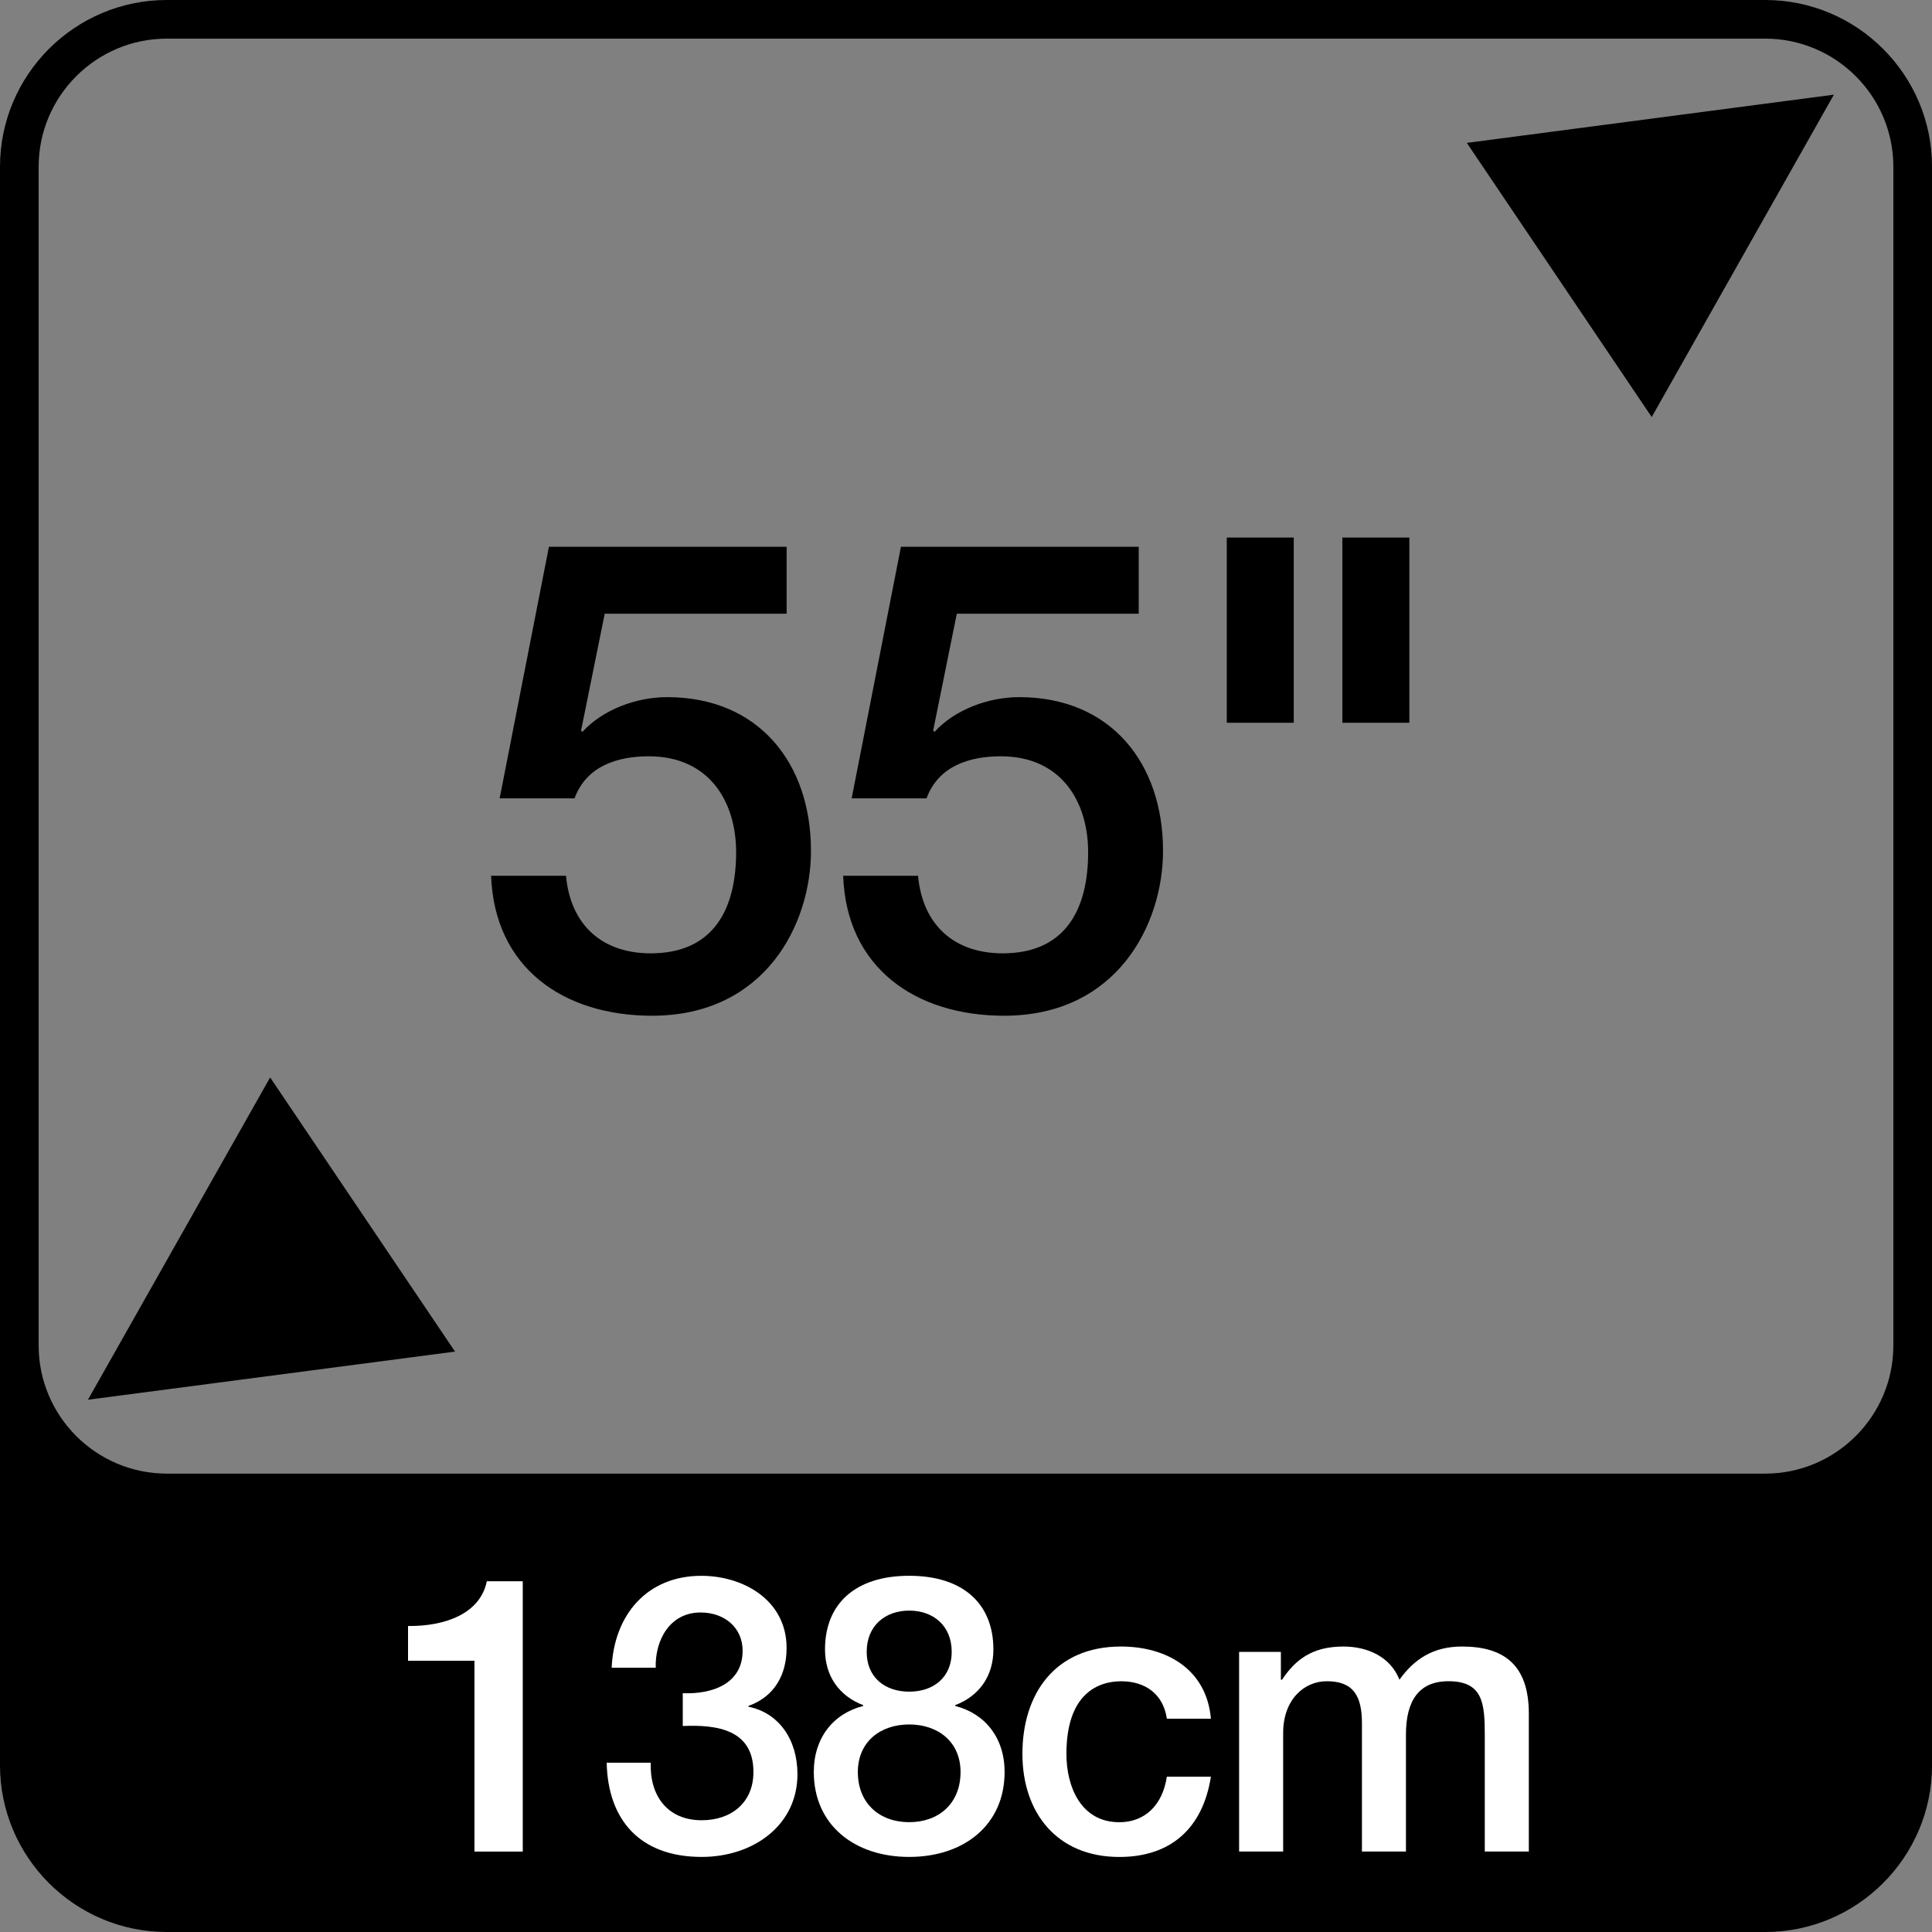
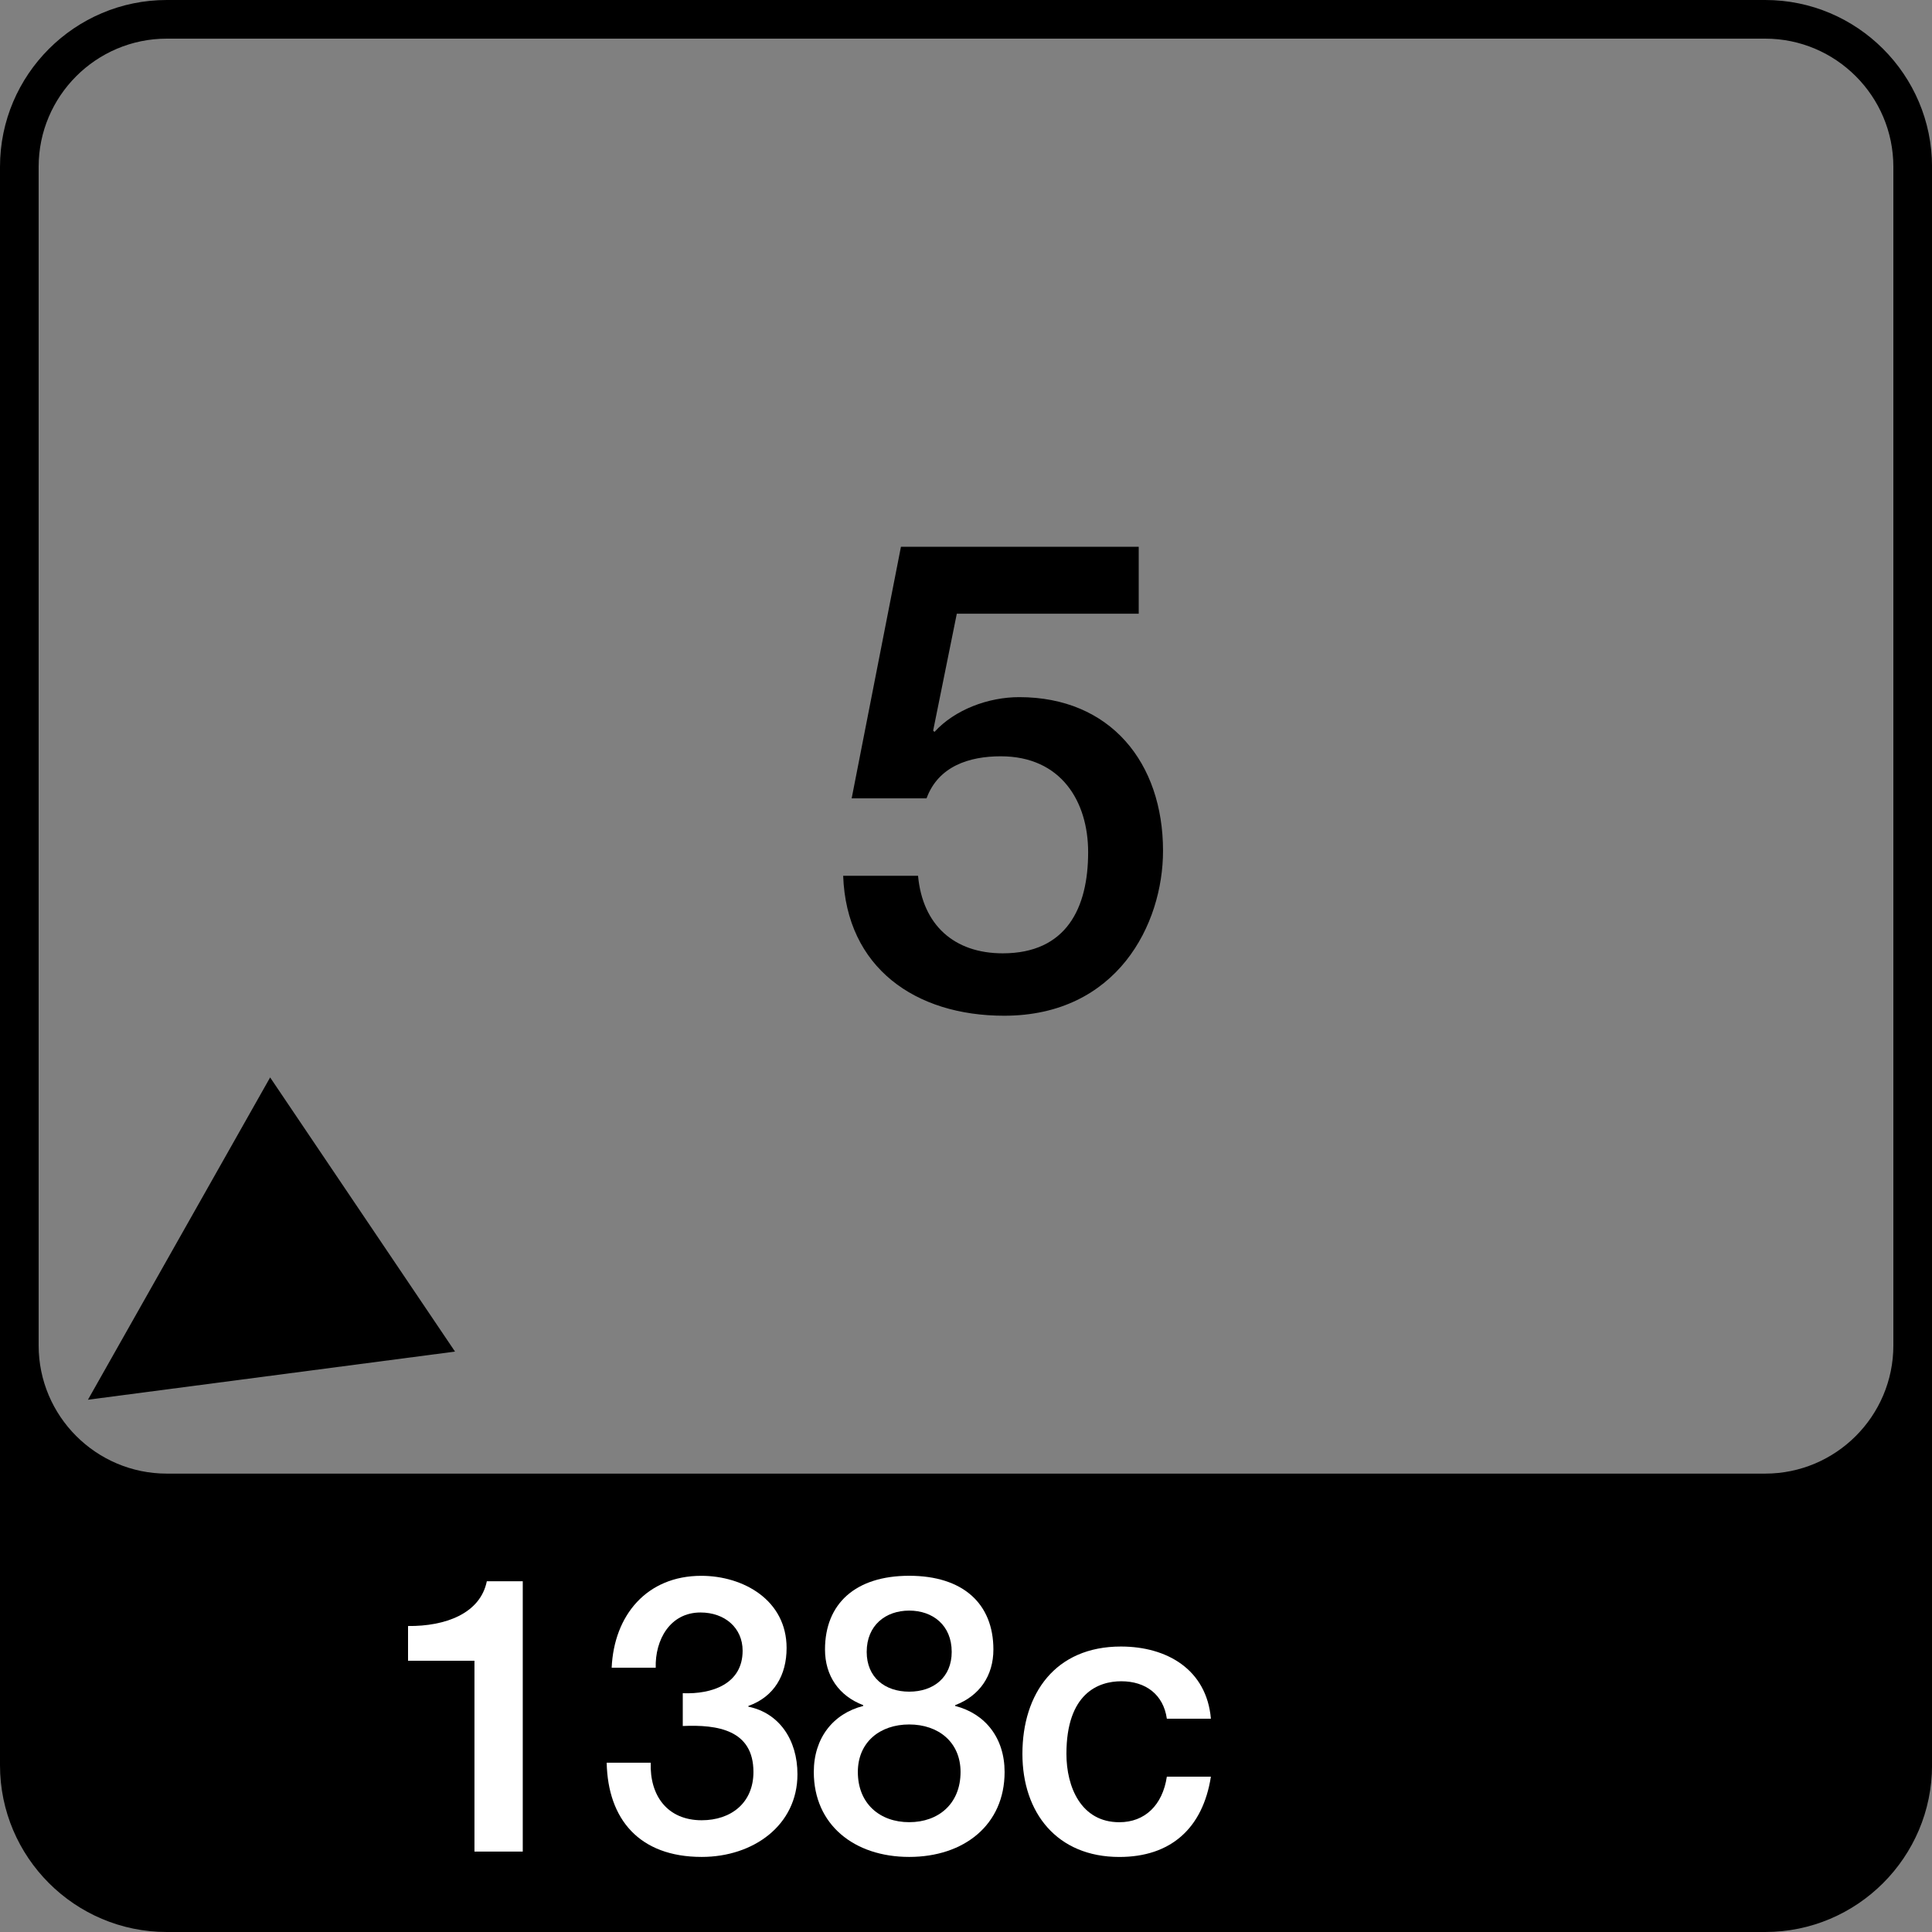
<svg xmlns="http://www.w3.org/2000/svg" id="a" width="50" height="50" viewBox="0 0 50 50">
  <rect x="0" y="0" width="50" height="50" fill="#808080" stroke="none" />
  <path d="m45.683,1c1.829,0,3.317,1.488,3.317,3.317v30.503c0,1.829-1.488,3.317-3.317,3.317H4.317c-1.829,0-3.317-1.488-3.317-3.317V4.317c0-1.829,1.488-3.317,3.317-3.317h41.367m0-1H4.317C1.936,0,0,1.936,0,4.317v41.367C0,48.063,1.936,50,4.317,50h41.367c2.38,0,4.317-1.937,4.317-4.316V4.317c0-2.38-1.937-4.317-4.317-4.317h0Z" style="stroke-width:0px;" />
  <path d="m6.991,27.884l4.785,7.095-9.5,1.246,4.715-8.341Z" style="stroke-width:0px;" />
-   <path d="m37.961,3.698l9.5-1.248-4.715,8.343-4.785-7.095Z" style="stroke-width:0px;" />
-   <path d="m14.205,14.15h6.153v1.733h-4.708l-.612,3.025.034.034c.527-.578,1.394-.9,2.193-.9,2.363,0,3.723,1.699,3.723,3.978,0,1.903-1.19,4.267-4.113,4.267-2.295,0-4.08-1.241-4.165-3.621h1.938c.119,1.275.935,2.006,2.193,2.006,1.648,0,2.21-1.173,2.21-2.617,0-1.31-.697-2.482-2.261-2.482-.816,0-1.615.255-1.921,1.088h-1.938l1.275-6.509Z" style="stroke-width:0px;" />
  <path d="m23.317,14.15h6.153v1.733h-4.708l-.612,3.025.034.034c.526-.578,1.394-.9,2.192-.9,2.363,0,3.723,1.699,3.723,3.978,0,1.903-1.19,4.267-4.113,4.267-2.295,0-4.08-1.241-4.165-3.621h1.938c.118,1.275.935,2.006,2.192,2.006,1.648,0,2.21-1.173,2.21-2.617,0-1.31-.697-2.482-2.261-2.482-.816,0-1.615.255-1.921,1.088h-1.938l1.275-6.509Z" style="stroke-width:0px;" />
-   <path d="m31.749,13.912h1.733v4.793h-1.733v-4.793Zm2.991,0h1.734v4.793h-1.734v-4.793Z" style="stroke-width:0px;" />
  <path d="m10.56,42.081c.96.01,1.869-.319,2.039-1.159h.93v6.996h-1.25v-4.938h-1.719v-.899Z" style="fill:#fff; stroke-width:0px;" />
  <path d="m17.669,43.82c.76.03,1.55-.24,1.55-1.1,0-.59-.46-.989-1.09-.989-.789,0-1.179.71-1.159,1.429h-1.14c.06-1.358.91-2.378,2.319-2.378,1.089,0,2.208.629,2.208,1.868,0,.7-.319,1.26-.989,1.5v.019c.79.16,1.27.85,1.27,1.749,0,1.319-1.14,2.139-2.478,2.139-1.619,0-2.429-.98-2.459-2.438h1.14c-.03.85.43,1.489,1.319,1.489.76,0,1.339-.45,1.339-1.249,0-1.09-.929-1.23-1.829-1.19v-.85Z" style="fill:#fff; stroke-width:0px;" />
  <path d="m21.061,45.859c0-.88.5-1.51,1.279-1.709v-.021c-.629-.239-.989-.76-.989-1.44,0-1.188.79-1.908,2.179-1.908,1.39,0,2.179.72,2.179,1.908,0,.68-.359,1.2-.989,1.44v.021c.779.199,1.279.829,1.279,1.709,0,1.369-1.05,2.198-2.469,2.198s-2.469-.829-2.469-2.198Zm3.798,0c0-.769-.569-1.23-1.329-1.23s-1.329.46-1.329,1.23c0,.819.569,1.299,1.329,1.299s1.329-.479,1.329-1.299Zm-2.429-3.108c0,.659.47,1.029,1.1,1.029s1.1-.37,1.1-1.029c0-.69-.49-1.069-1.1-1.069s-1.1.38-1.1,1.069Z" style="fill:#fff; stroke-width:0px;" />
  <path d="m30.198,44.48c-.09-.629-.55-.969-1.18-.969-.59,0-1.419.31-1.419,1.879,0,.859.38,1.769,1.369,1.769.66,0,1.119-.44,1.23-1.179h1.14c-.21,1.339-1.04,2.078-2.369,2.078-1.619,0-2.509-1.149-2.509-2.668,0-1.56.85-2.778,2.549-2.778,1.199,0,2.219.6,2.329,1.868h-1.14Z" style="fill:#fff; stroke-width:0px;" />
-   <path d="m32.07,42.751h1.079v.72h.03c.34-.51.769-.859,1.589-.859.63,0,1.22.27,1.449.859.38-.53.87-.859,1.619-.859,1.09,0,1.73.479,1.73,1.738v3.568h-1.14v-3.019c0-.819-.05-1.389-.94-1.389-.769,0-1.1.51-1.1,1.379v3.028h-1.139v-3.318c0-.709-.221-1.089-.91-1.089-.59,0-1.129.479-1.129,1.339v3.068h-1.14v-5.167Z" style="fill:#fff; stroke-width:0px;" />
</svg>